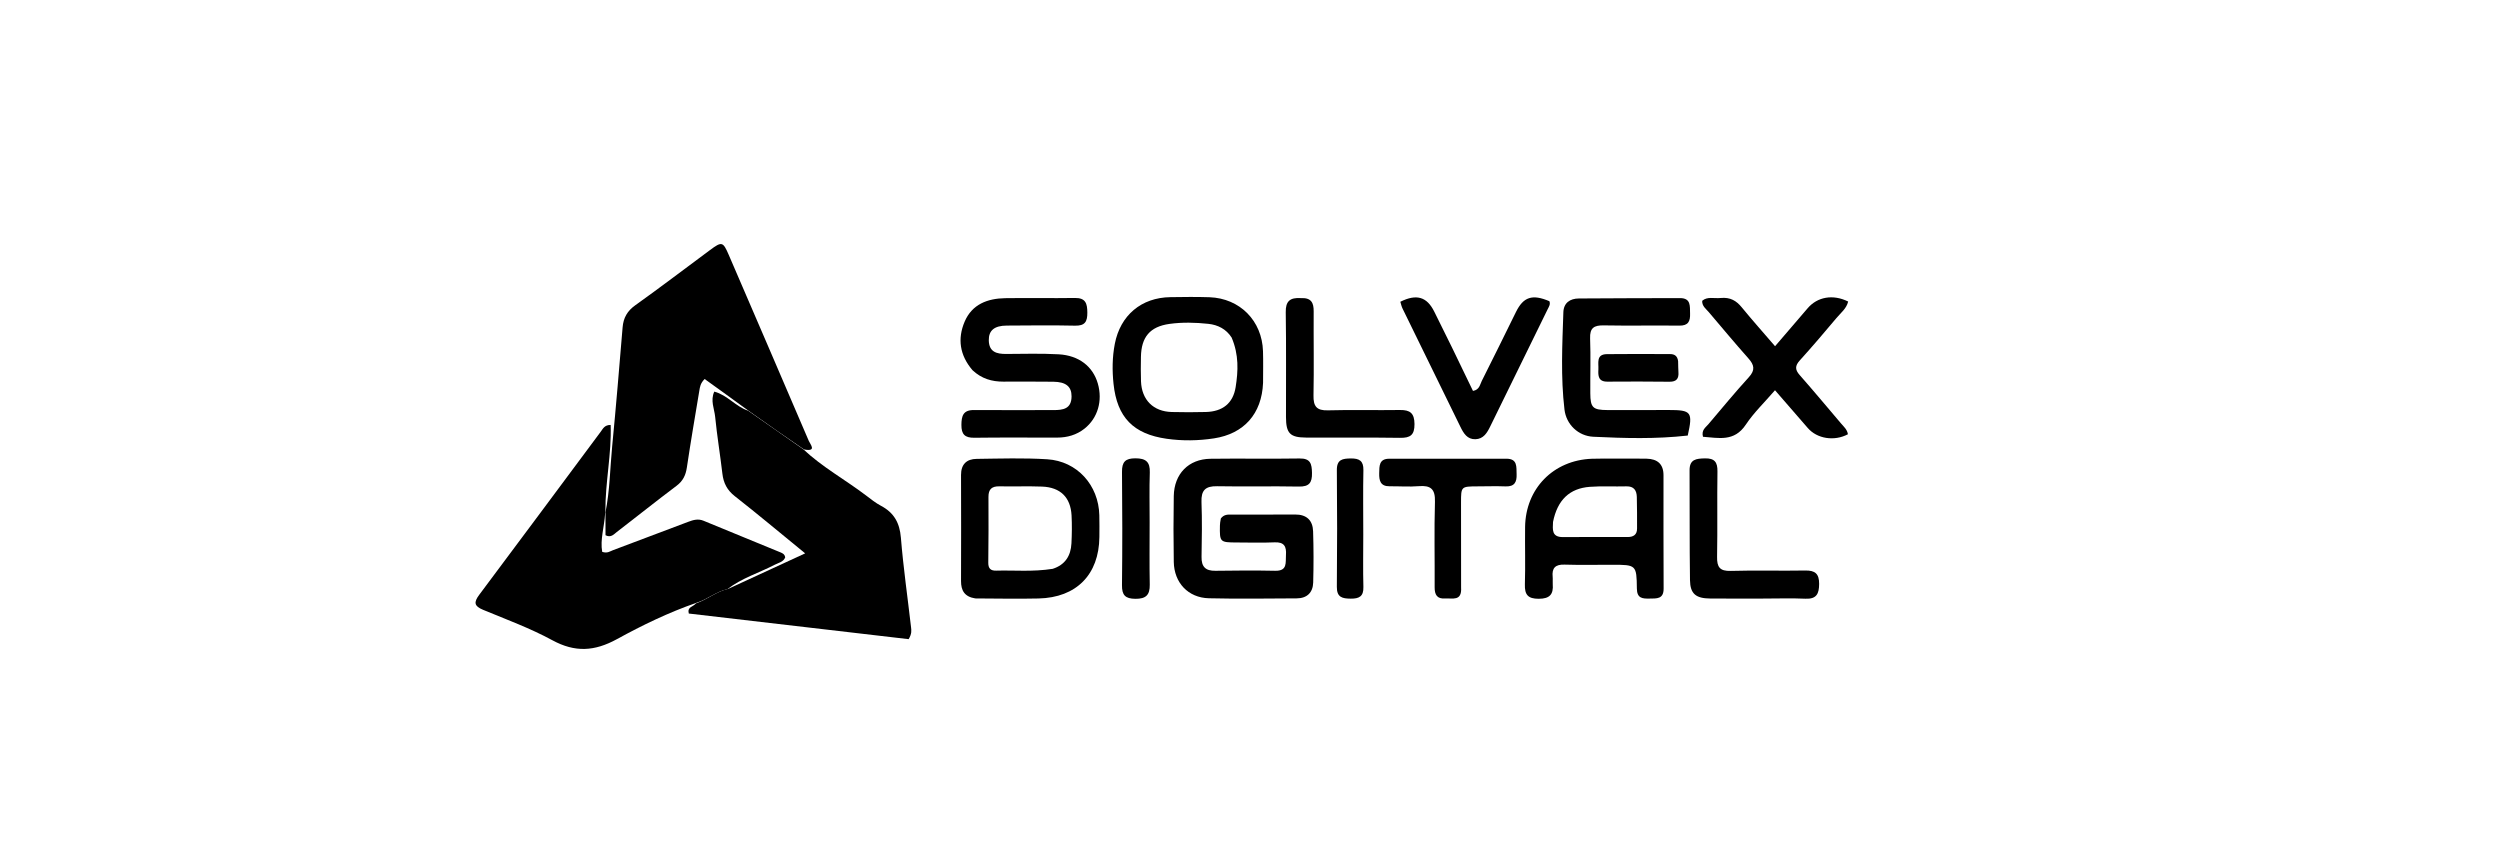
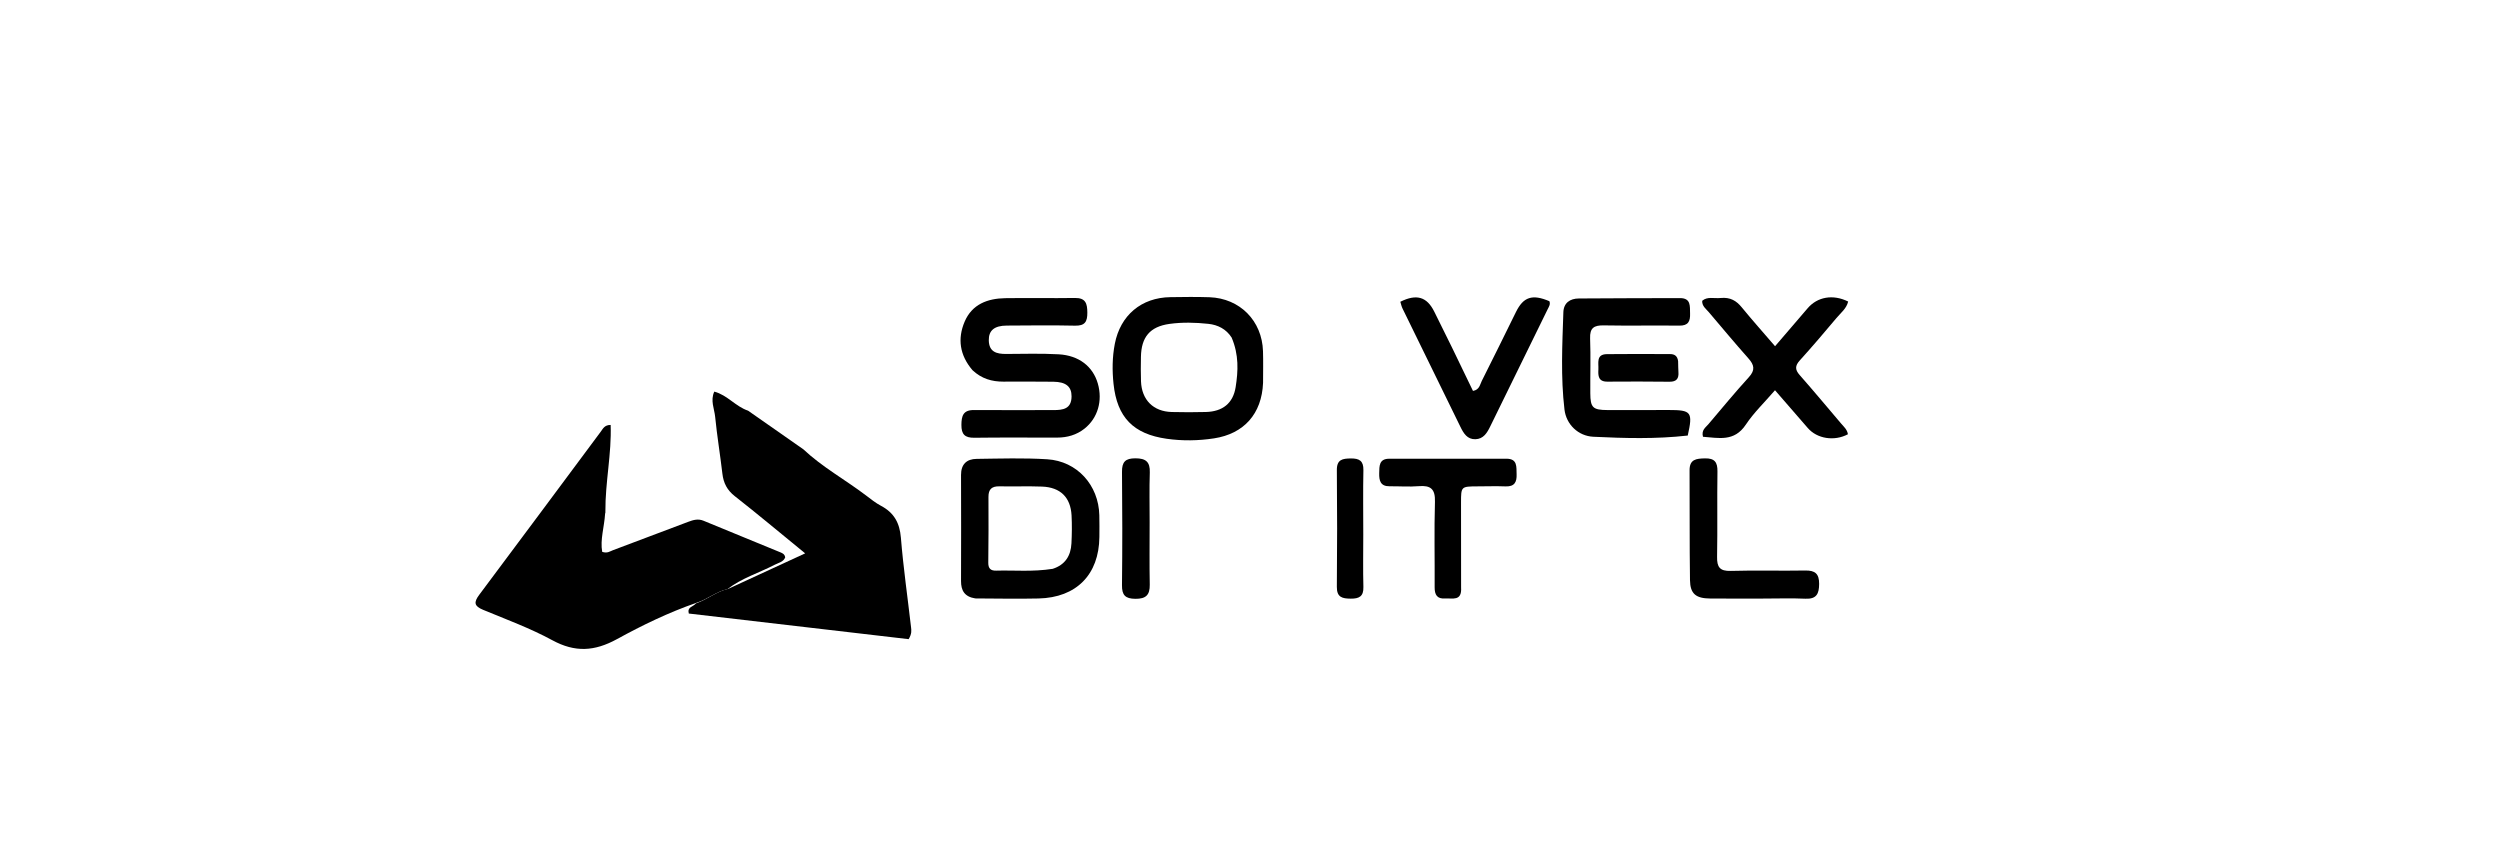
<svg xmlns="http://www.w3.org/2000/svg" version="1.1" id="Layer_1" x="0px" y="0px" width="100%" viewBox="0 0 1024 352" enable-background="new 0 0 1024 352" xml:space="preserve">
  <path fill="#000000" opacity="1" stroke="none" d=" M329.041,184.028   C336.839,191.351 346.238,196.501 354.703,202.921   C356.69,204.428 358.662,206.022 360.852,207.179   C366.171,209.991 368.51,214.154 369.006,220.251   C370.003,232.499 371.761,244.684 373.162,256.9   C373.31,258.192 373.54,259.555 372.177,261.8   C342.42,258.332 312.175,254.808 282.126,251.306   C281.431,248.486 283.802,248.685 285.052,247.156   C289.917,245.465 293.419,242.253 298.288,241.189   C308.799,236.358 318.948,231.668 329.795,226.656   C319.57,218.305 310.392,210.609 300.97,203.225   C297.803,200.743 296.336,197.838 295.888,193.993   C294.984,186.227 293.694,178.503 292.926,170.725   C292.602,167.433 290.894,164.062 292.569,160.405   C297.968,161.841 301.224,166.462 306.422,168.22   C314.142,173.613 321.592,178.82 329.041,184.028  z" />
-   <path fill="#000000" opacity="1" stroke="none" d=" M329.337,184.107   C321.592,178.82 314.142,173.613 306.195,167.96   C299.967,163.397 294.236,159.278 288.621,155.242   C286.836,157.029 286.692,158.568 286.452,160.002   C284.694,170.491 282.909,180.977 281.34,191.495   C280.869,194.653 279.742,197.009 277.113,198.985   C268.871,205.18 260.816,211.624 252.641,217.909   C251.421,218.848 250.241,220.378 248.016,219.232   C248.016,216.209 248.016,213.077 248.005,209.963   C247.995,209.98 247.97,210.012 247.97,210.012   C249.805,201.026 249.862,191.854 250.749,182.771   C252.333,166.553 253.656,150.31 255.021,134.072   C255.348,130.183 256.919,127.383 260.222,125.028   C270.522,117.684 280.583,110.005 290.749,102.473   C295.686,98.814 296.134,98.925 298.513,104.441   C309.455,129.812 320.399,155.181 331.275,180.58   C331.909,182.061 334.723,185.083 329.337,184.107  z" />
  <path fill="#000000" opacity="1" stroke="none" d=" M297.927,241.331   C293.419,242.253 289.917,245.465 285.241,246.91   C273.714,250.924 263.036,256.122 252.744,261.767   C243.482,266.848 235.536,267.288 226.227,262.236   C217.193,257.332 207.433,253.741 197.901,249.794   C194.232,248.275 193.949,246.758 196.309,243.611   C212.991,221.37 229.52,199.014 246.136,176.724   C246.973,175.601 247.618,174.041 250.125,174.058   C250.559,185.827 247.889,197.396 247.967,209.547   C247.97,210.012 247.995,209.98 247.857,210.339   C247.513,215.875 245.773,221.008 246.656,226.028   C248.731,226.767 249.848,225.82 251.052,225.368   C261.346,221.507 271.631,217.623 281.913,213.733   C283.968,212.956 285.948,212.375 288.187,213.305   C298.494,217.587 308.844,221.764 319.157,226.033   C320.169,226.452 321.431,226.805 321.62,228.32   C320.847,230.213 318.913,230.494 317.33,231.317   C310.873,234.675 303.772,236.788 297.927,241.331  z" />
-   <path fill="#000000" opacity="1" stroke="none" d=" M500.069,212.344   C501.403,210.634 502.958,210.773 504.441,210.77   C513.104,210.752 521.769,210.821 530.432,210.743   C535.179,210.701 537.7,213.104 537.846,217.63   C538.071,224.618 538.084,231.623 537.883,238.612   C537.766,242.699 535.354,245.073 531.139,245.092   C519.143,245.146 507.142,245.343 495.153,245.05   C486.667,244.842 480.921,238.68 480.781,230.172   C480.634,221.178 480.619,212.177 480.776,203.183   C480.935,194.076 486.829,188.038 495.799,187.912   C507.96,187.741 520.126,187.994 532.286,187.792   C536.827,187.717 537.317,190.035 537.391,193.723   C537.47,197.746 536.229,199.38 531.99,199.297   C520.831,199.077 509.663,199.371 498.504,199.159   C493.737,199.069 491.953,200.834 492.129,205.612   C492.404,213.099 492.294,220.606 492.154,228.101   C492.078,232.147 493.79,233.854 497.815,233.796   C505.978,233.68 514.146,233.614 522.305,233.791   C527.458,233.904 526.512,230.408 526.729,227.321   C526.971,223.879 526.038,221.969 522.087,222.144   C516.932,222.373 511.76,222.216 506.595,222.199   C499.68,222.177 499.557,222.048 499.682,215.257   C499.697,214.427 499.812,213.599 500.069,212.344  z" />
-   <path fill="#000000" opacity="1" stroke="none" d=" M662.996,187.837   C667.156,187.848 670.82,187.802 674.482,187.884   C678.829,187.981 681.366,190.04 681.369,194.622   C681.377,210.106 681.326,225.59 681.419,241.074   C681.446,245.483 678.511,245.125 675.635,245.176   C672.764,245.227 670.504,245.116 670.46,241.062   C670.356,231.334 670.175,231.335 660.272,231.33   C653.779,231.327 647.281,231.473 640.794,231.268   C637.028,231.149 635.603,232.691 635.973,236.294   C636.074,237.282 635.925,238.295 636.005,239.288   C636.342,243.45 634.749,245.246 630.29,245.259   C625.842,245.272 624.465,243.606 624.593,239.352   C624.828,231.534 624.586,223.702 624.678,215.878   C624.864,200.136 636.249,188.502 652.011,187.907   C655.503,187.776 659.003,187.856 662.996,187.837  M636.117,213.788   C635.994,216.83 635.464,220.034 640.202,219.991   C649.025,219.911 657.849,219.965 666.673,219.966   C669.011,219.966 670.544,219.065 670.537,216.484   C670.525,212.157 670.572,207.828 670.438,203.505   C670.357,200.872 669.251,199.121 666.158,199.21   C661.168,199.354 656.151,199.029 651.183,199.406   C642.925,200.032 637.928,204.744 636.117,213.788  z" />
  <path fill="#000000" opacity="1" stroke="none" d=" M398.341,151.64   C393.053,145.455 392.158,138.718 395.105,131.775   C398.146,124.61 404.517,122.24 411.796,122.131   C421.281,121.989 430.772,122.199 440.257,122.05   C444.68,121.98 445.354,124.306 445.375,128.04   C445.396,131.773 444.401,133.486 440.32,133.392   C431.004,133.177 421.679,133.304 412.358,133.358   C407.284,133.387 404.949,135.35 405.012,139.386   C405.087,144.149 408.186,145.004 412.124,144.98   C419.28,144.936 426.453,144.734 433.59,145.122   C441.938,145.576 447.643,150.101 449.664,157.081   C451.715,164.169 449.637,171.261 444.216,175.566   C440.953,178.157 437.151,179.229 433.051,179.24   C421.733,179.272 410.413,179.141 399.096,179.304   C395.2,179.36 393.766,177.896 393.794,174.041   C393.82,170.348 394.507,167.916 398.924,167.957   C409.743,168.057 420.563,167.929 431.382,167.97   C435.385,167.986 438.888,167.537 438.91,162.341   C438.927,158.347 436.616,156.42 431.45,156.357   C424.627,156.273 417.801,156.305 410.977,156.319   C406.315,156.328 402.093,155.156 398.341,151.64  z" />
  <path fill="#000000" opacity="1" stroke="none" d=" M399.507,245.117   C395.002,244.435 393.629,241.806 393.639,237.987   C393.68,223.515 393.703,209.042 393.64,194.57   C393.621,190.158 395.936,188.01 400.02,187.958   C409.664,187.835 419.341,187.512 428.952,188.118   C441.216,188.892 449.991,198.725 450.281,211.007   C450.351,214 450.336,216.995 450.306,219.989   C450.153,235.337 440.906,244.778 425.407,245.138   C416.928,245.335 408.441,245.156 399.507,245.117  M431.176,232.995   C436.271,231.374 438.618,227.653 438.868,222.543   C439.053,218.736 439.112,214.905 438.91,211.101   C438.516,203.719 434.34,199.597 426.83,199.306   C421.028,199.081 415.209,199.326 409.402,199.201   C406.266,199.134 404.852,200.348 404.874,203.565   C404.936,212.529 404.904,221.494 404.8,230.457   C404.773,232.829 405.749,233.8 408.034,233.735   C415.486,233.525 422.96,234.289 431.176,232.995  z" />
  <path fill="#000000" opacity="1" stroke="none" d=" M517.351,156.817   C516.819,169.562 509.482,177.674 497.29,179.551   C490.824,180.547 484.322,180.635 477.89,179.723   C464.21,177.785 457.556,170.94 456.105,157.259   C455.528,151.814 455.573,146.294 456.627,140.838   C458.882,129.163 467.471,121.88 479.401,121.715   C484.729,121.641 490.066,121.559 495.389,121.746   C507.85,122.184 516.94,131.381 517.325,143.853   C517.454,148.013 517.355,152.18 517.351,156.817  M504.474,138.257   C502.231,134.781 498.874,133.064 494.914,132.644   C489.619,132.082 484.261,131.937 478.995,132.675   C470.999,133.794 467.456,138.097 467.328,146.221   C467.275,149.545 467.228,152.875 467.354,156.196   C467.643,163.813 472.406,168.572 479.972,168.76   C484.624,168.877 489.285,168.879 493.938,168.753   C500.722,168.57 505.063,165.252 506.121,158.561   C507.157,152.013 507.489,145.323 504.474,138.257  z" />
  <path fill="#000000" opacity="1" stroke="none" d=" M704.808,122.057   C708.732,121.677 711.217,123.19 713.399,125.856   C717.692,131.098 722.204,136.162 727.066,141.812   C731.773,136.328 736.094,131.322 740.385,126.29   C744.418,121.558 750.778,120.431 757.008,123.507   C756.328,126.399 753.967,128.167 752.206,130.272   C747.292,136.145 742.308,141.965 737.177,147.648   C735.207,149.83 735.208,151.418 737.141,153.613   C742.862,160.11 748.406,166.762 754.013,173.358   C755.181,174.732 756.631,175.939 756.902,177.875   C751.292,180.855 744.274,179.717 740.455,175.296   C736.14,170.301 731.803,165.327 727.039,159.842   C722.716,164.861 718.347,169.031 715.084,173.936   C710.328,181.084 703.94,179.354 697.542,178.906   C696.813,176.154 698.609,175.11 699.733,173.787   C705.23,167.315 710.626,160.748 716.347,154.478   C719.008,151.563 718.538,149.49 716.167,146.818   C710.642,140.592 705.304,134.199 699.919,127.848   C698.771,126.494 697.113,125.403 697.218,123.208   C699.357,121.355 701.973,122.34 704.808,122.057  z" />
  <path fill="#000000" opacity="1" stroke="none" d=" M691.302,178.4   C678.2,179.883 665.399,179.502 652.636,178.896   C646.435,178.601 641.529,173.842 640.809,167.76   C639.239,154.519 639.909,141.194 640.353,127.903   C640.48,124.077 643.047,122.284 646.682,122.256   C660.49,122.149 674.298,122.134 688.107,122.103   C692.699,122.092 692.148,125.406 692.253,128.429   C692.362,131.599 691.53,133.428 687.835,133.379   C677.521,133.241 667.201,133.478 656.888,133.28   C652.887,133.203 651.151,134.324 651.309,138.623   C651.585,146.101 651.336,153.596 651.389,161.083   C651.43,166.988 652.395,167.928 658.489,167.961   C666.809,168.005 675.129,167.939 683.448,167.939   C692.814,167.938 693.451,168.735 691.302,178.4  z" />
  <path fill="#000000" opacity="1" stroke="none" d=" M594.73,142.318   C597.72,148.48 600.532,154.314 603.331,160.12   C605.995,159.659 606.181,157.529 606.936,156.031   C611.659,146.658 616.289,137.237 620.923,127.82   C623.991,121.586 627.622,120.39 634.626,123.371   C635.156,124.624 634.428,125.63 633.929,126.649   C626.09,142.657 618.219,158.65 610.397,174.667   C609.1,177.323 607.609,179.811 604.333,179.906   C600.984,180.003 599.482,177.482 598.189,174.839   C590.287,158.675 582.36,142.522 574.468,126.353   C574.044,125.486 573.86,124.503 573.573,123.603   C580.21,120.288 584.446,121.553 587.476,127.644   C589.851,132.417 592.195,137.206 594.73,142.318  z" />
  <path fill="#000000" opacity="1" stroke="none" d=" M598.465,240.644   C598.846,246.461 594.808,244.927 591.925,245.139   C588.638,245.38 587.61,243.612 587.63,240.538   C587.706,228.876 587.404,217.206 587.756,205.555   C587.914,200.357 586.074,198.726 581.137,199.134   C577.167,199.463 573.146,199.14 569.148,199.178   C565.382,199.215 564.85,196.784 564.921,193.834   C564.991,190.947 564.794,187.895 569.05,187.896   C585.043,187.901 601.037,187.888 617.03,187.887   C621.649,187.887 621.084,191.247 621.202,194.249   C621.326,197.432 620.36,199.364 616.717,199.227   C612.89,199.083 609.054,199.197 605.222,199.216   C598.467,199.25 598.444,199.256 598.439,205.792   C598.429,217.282 598.451,228.772 598.465,240.644  z" />
  <path fill="#000000" opacity="1" stroke="none" d=" M722,245.175   C714.506,245.172 707.512,245.212 700.519,245.155   C694.643,245.107 692.301,243.25 692.219,237.617   C692.001,222.634 692.144,207.646 692.047,192.66   C692.017,188.092 694.796,187.835 698.326,187.753   C702.28,187.661 703.526,189.271 703.468,193.1   C703.291,204.753 703.533,216.413 703.317,228.065   C703.239,232.299 704.431,233.979 708.951,233.843   C719.099,233.538 729.265,233.871 739.419,233.681   C743.471,233.605 745.138,235.018 745.117,239.151   C745.098,243.173 744.09,245.447 739.482,245.232   C733.833,244.969 728.161,245.173 722,245.175  z" />
-   <path fill="#000000" opacity="1" stroke="none" d=" M532.898,122.106   C537.166,121.908 538.099,124.112 538.08,127.472   C538.015,138.963 538.233,150.459 538.01,161.947   C537.924,166.404 539.24,168.209 543.934,168.075   C553.753,167.794 563.587,168.092 573.411,167.938   C577.581,167.873 579.349,169.252 579.378,173.707   C579.408,178.226 577.638,179.401 573.436,179.337   C560.614,179.139 547.787,179.306 534.963,179.231   C528.391,179.192 526.76,177.492 526.741,170.848   C526.701,156.524 526.873,142.198 526.642,127.878   C526.571,123.428 528.3,121.791 532.898,122.106  z" />
  <path fill="#000000" opacity="1" stroke="none" d=" M470.89,214   C470.89,222.816 470.778,231.134 470.939,239.446   C471.021,243.715 469.366,245.32 465.033,245.274   C460.921,245.229 459.518,243.787 459.564,239.684   C459.738,224.218 459.731,208.748 459.572,193.283   C459.53,189.191 460.941,187.722 465.069,187.727   C469.336,187.732 471.108,189.177 470.959,193.544   C470.733,200.189 470.894,206.847 470.89,214  z" />
  <path fill="#000000" opacity="1" stroke="none" d=" M558.396,219   C558.395,226.479 558.252,233.461 558.446,240.434   C558.554,244.322 556.674,245.238 553.264,245.206   C549.868,245.174 547.531,244.72 547.573,240.388   C547.726,224.439 547.727,208.487 547.575,192.537   C547.534,188.162 549.935,187.822 553.299,187.782   C556.744,187.742 558.528,188.728 558.448,192.581   C558.269,201.218 558.394,209.86 558.396,219  z" />
  <path fill="#000000" opacity="1" stroke="none" d=" M687.357,147.959   C687.418,149.723 687.376,151.059 687.483,152.382   C687.7,155.061 686.702,156.391 683.832,156.36   C675.355,156.27 666.876,156.248 658.398,156.324   C654.649,156.357 654.556,153.936 654.703,151.297   C654.85,148.669 653.669,145.107 658.198,145.054   C666.84,144.953 675.485,144.988 684.128,145.035   C685.709,145.043 687.08,145.64 687.357,147.959  z" />
</svg>